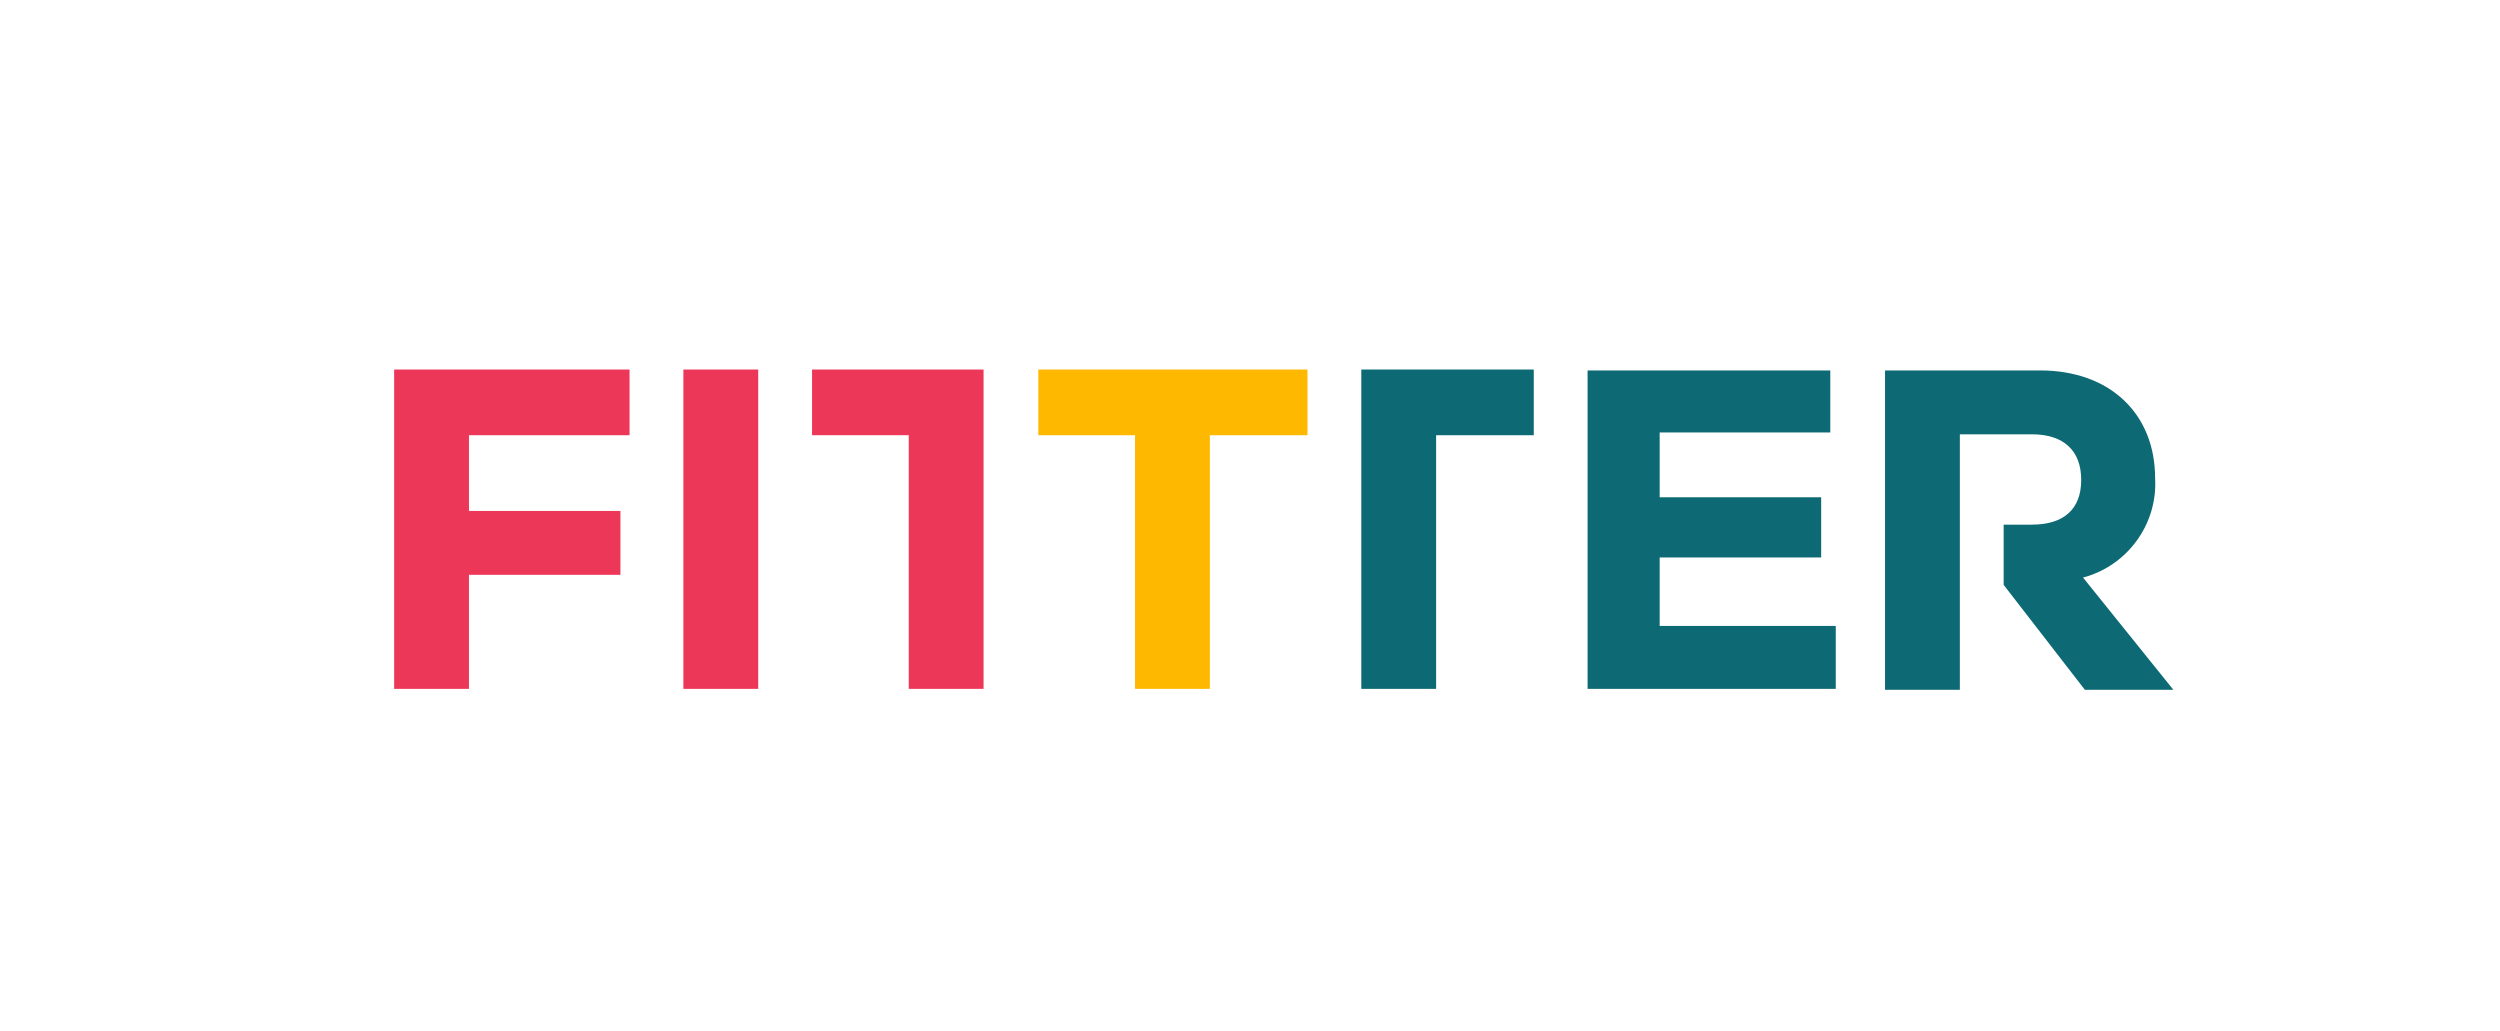
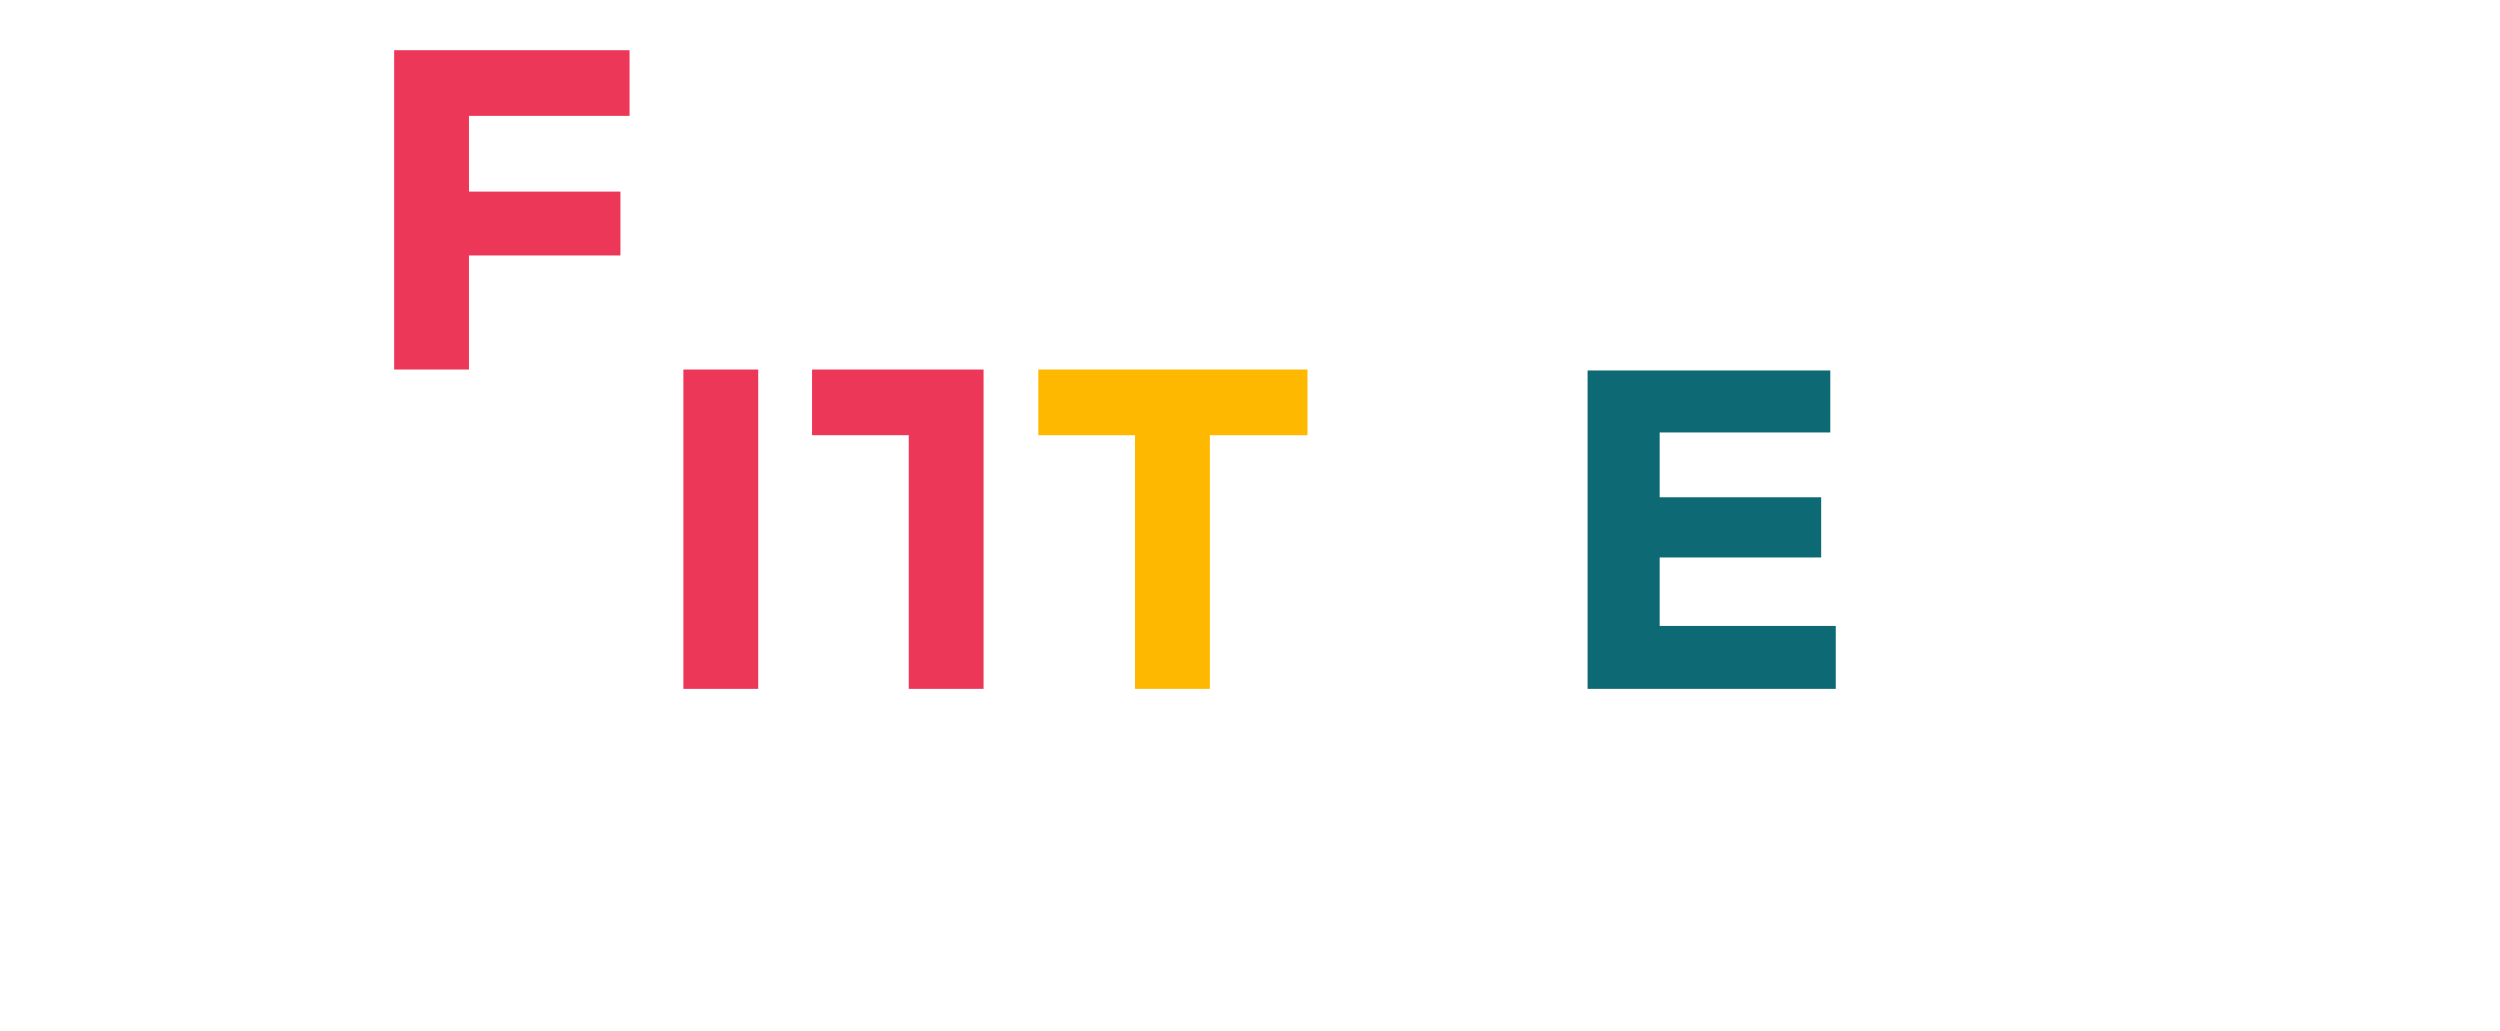
<svg xmlns="http://www.w3.org/2000/svg" width="274" height="113" viewBox="0 0 274 113">
  <defs>
    <style>.m{fill:#ffb800;}.n{fill:#fff;}.o{fill:#ed3759;}.p{fill:#0d6974;}</style>
  </defs>
  <g id="a" />
  <g id="b">
    <g id="c">
-       <rect id="d" class="n" width="274" height="113" />
      <g id="e">
-         <path id="f" class="p" d="M228.3,63.3c4.9-1.3,8.2-5.9,7.9-10.9,0-7-4.9-11.8-12.6-11.8h-17v35h8.2v-28h7.9c3.5,0,5.4,1.8,5.4,5s-1.9,4.9-5.4,4.9h-3.1v6.6l8.9,11.5h9.7l-9.9-12.3Z" />
        <path id="g" class="p" d="M174,40.5v35h27.2v-6.9h-19.3v-7.5h17.7v-6.6h-17.7v-7.1h18.7v-6.8h-26.6Z" />
-         <path id="h" class="p" d="M149.2,40.5v35h8.2v-27.8h10.7v-7.2h-18.9Z" />
        <path id="i" class="m" d="M113.8,40.5v7.2h10.6v27.8h8.2v-27.8h10.7v-7.2h-29.5Z" />
        <path id="j" class="o" d="M89,40.5v7.2h10.6v27.8h8.2V40.5h-18.8Z" />
        <rect id="k" class="o" x="74.9" y="40.5" width="8.2" height="35" />
-         <path id="l" class="o" d="M43.2,40.5v35h8.2v-12.5h16.6v-7h-16.6v-8.3h17.6v-7.2h-25.8Z" />
+         <path id="l" class="o" d="M43.2,40.5h8.2v-12.5h16.6v-7h-16.6v-8.3h17.6v-7.2h-25.8Z" />
      </g>
    </g>
  </g>
</svg>